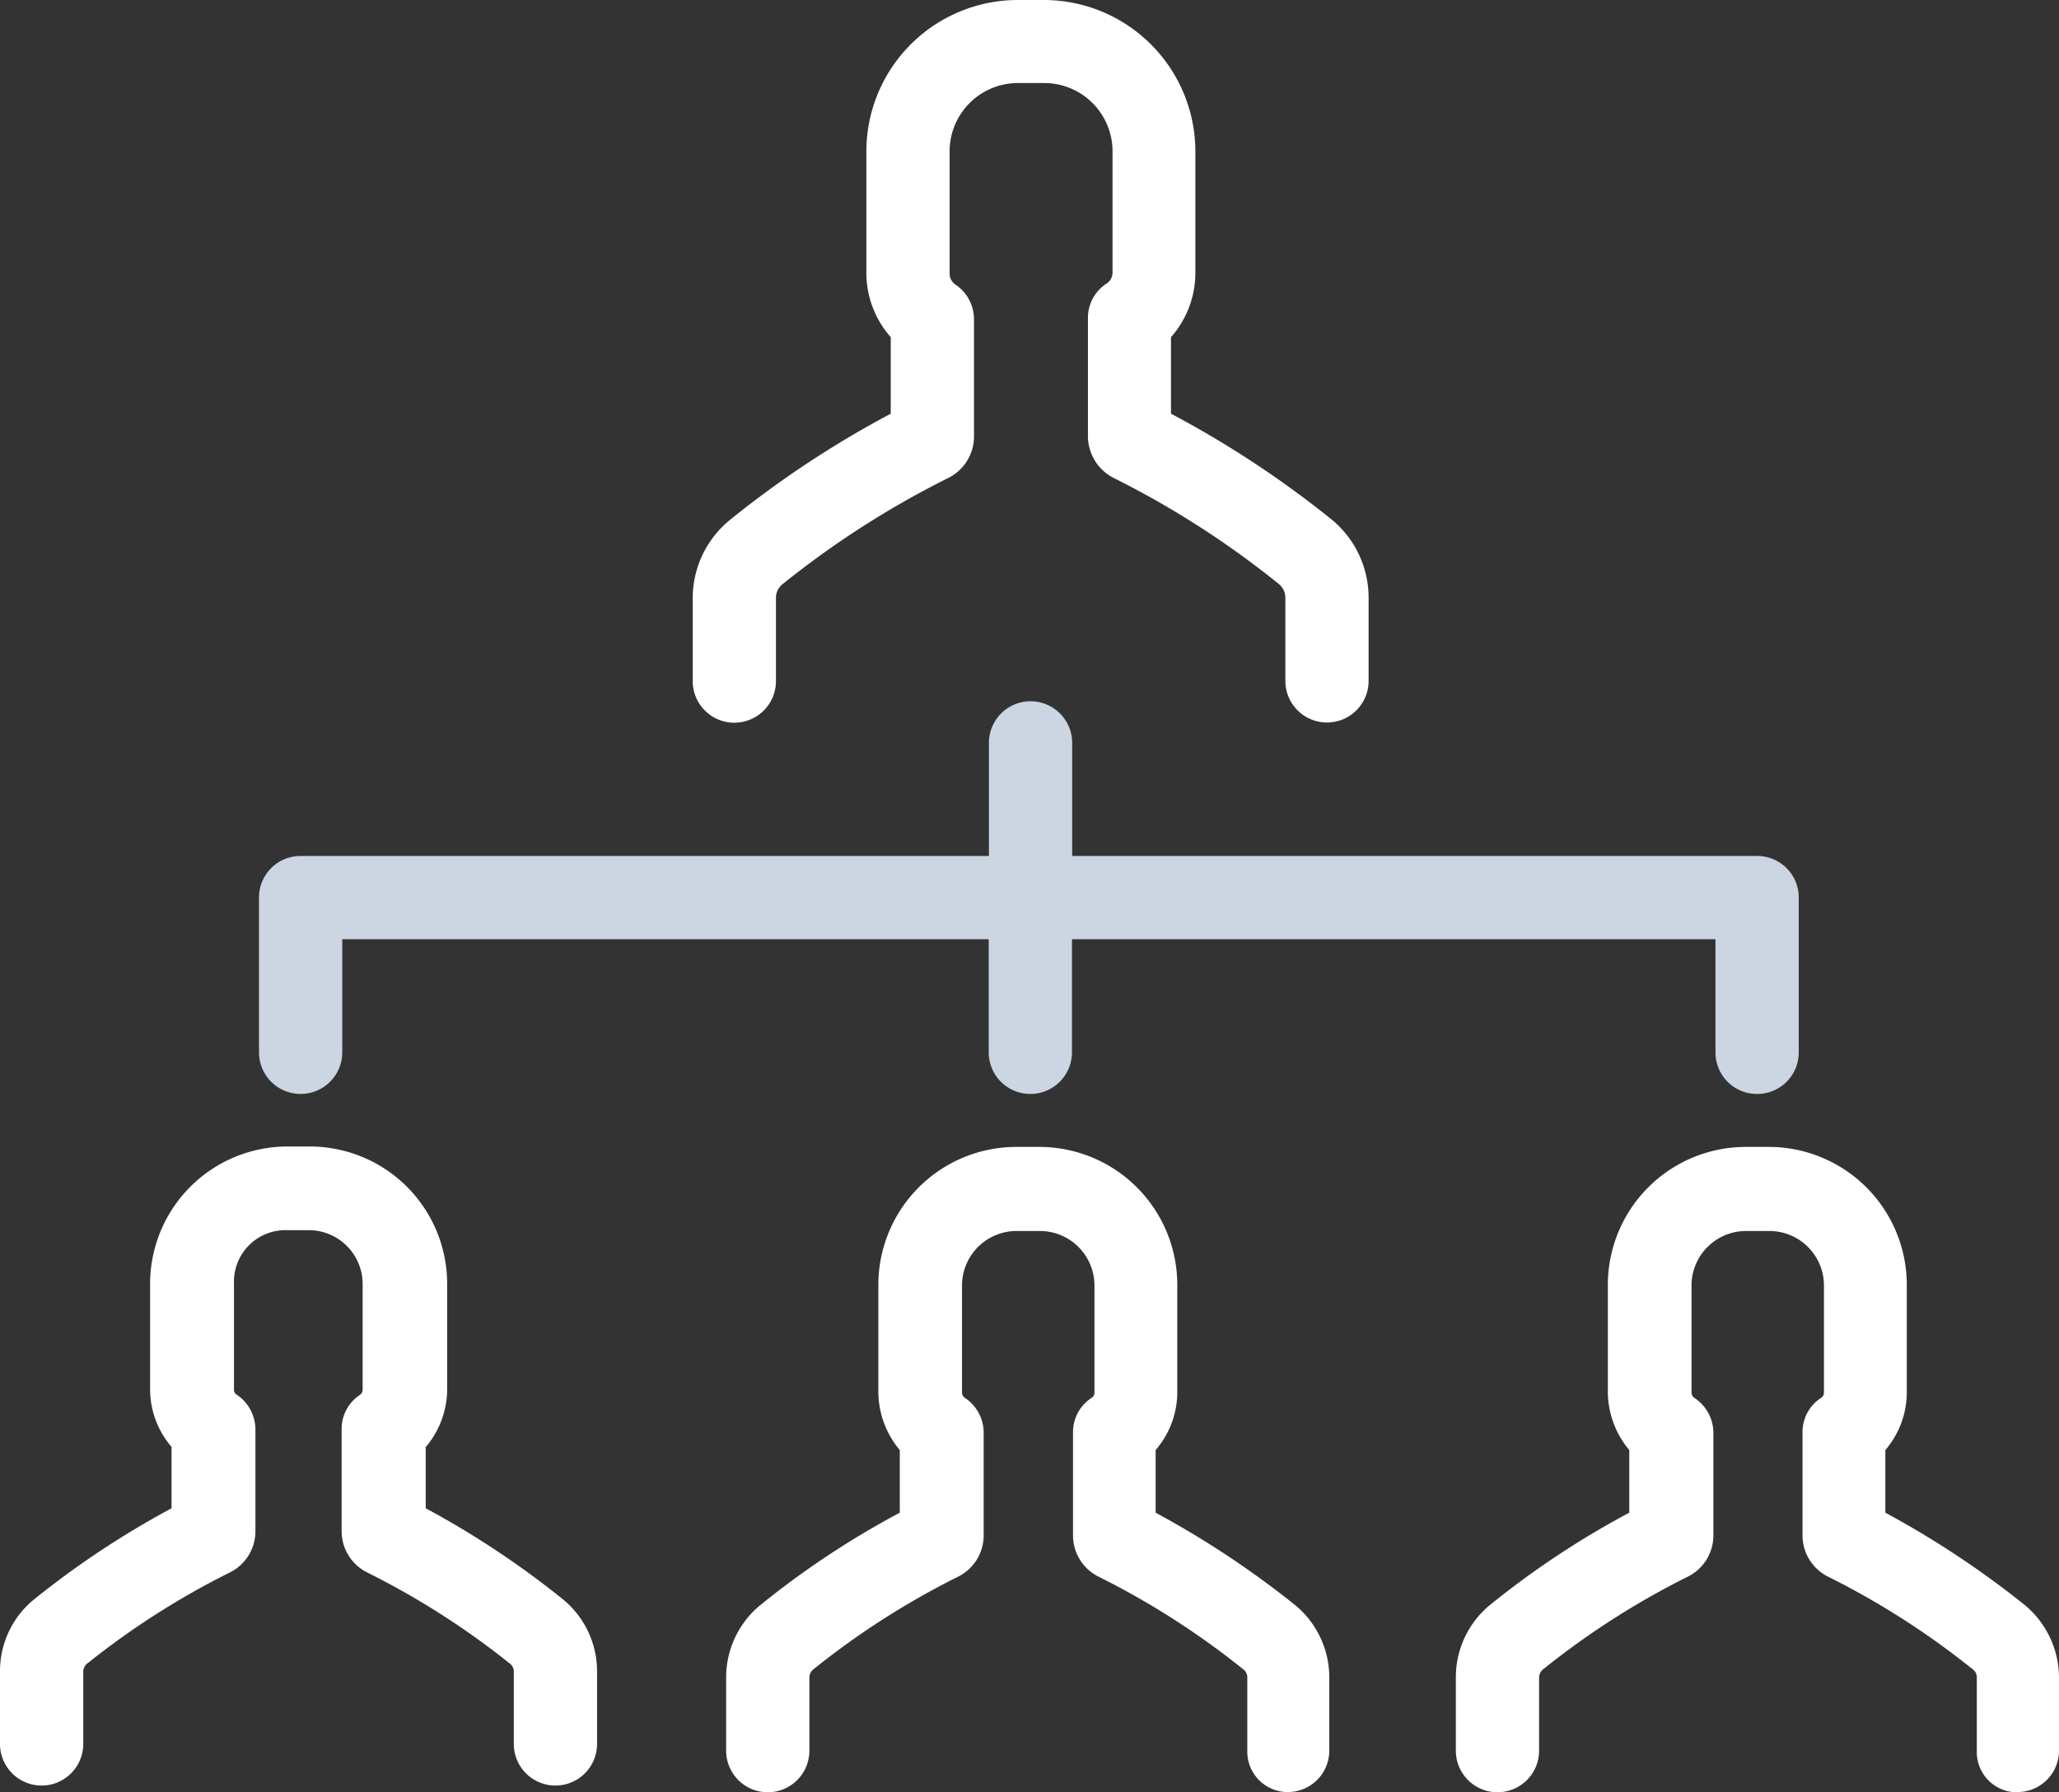
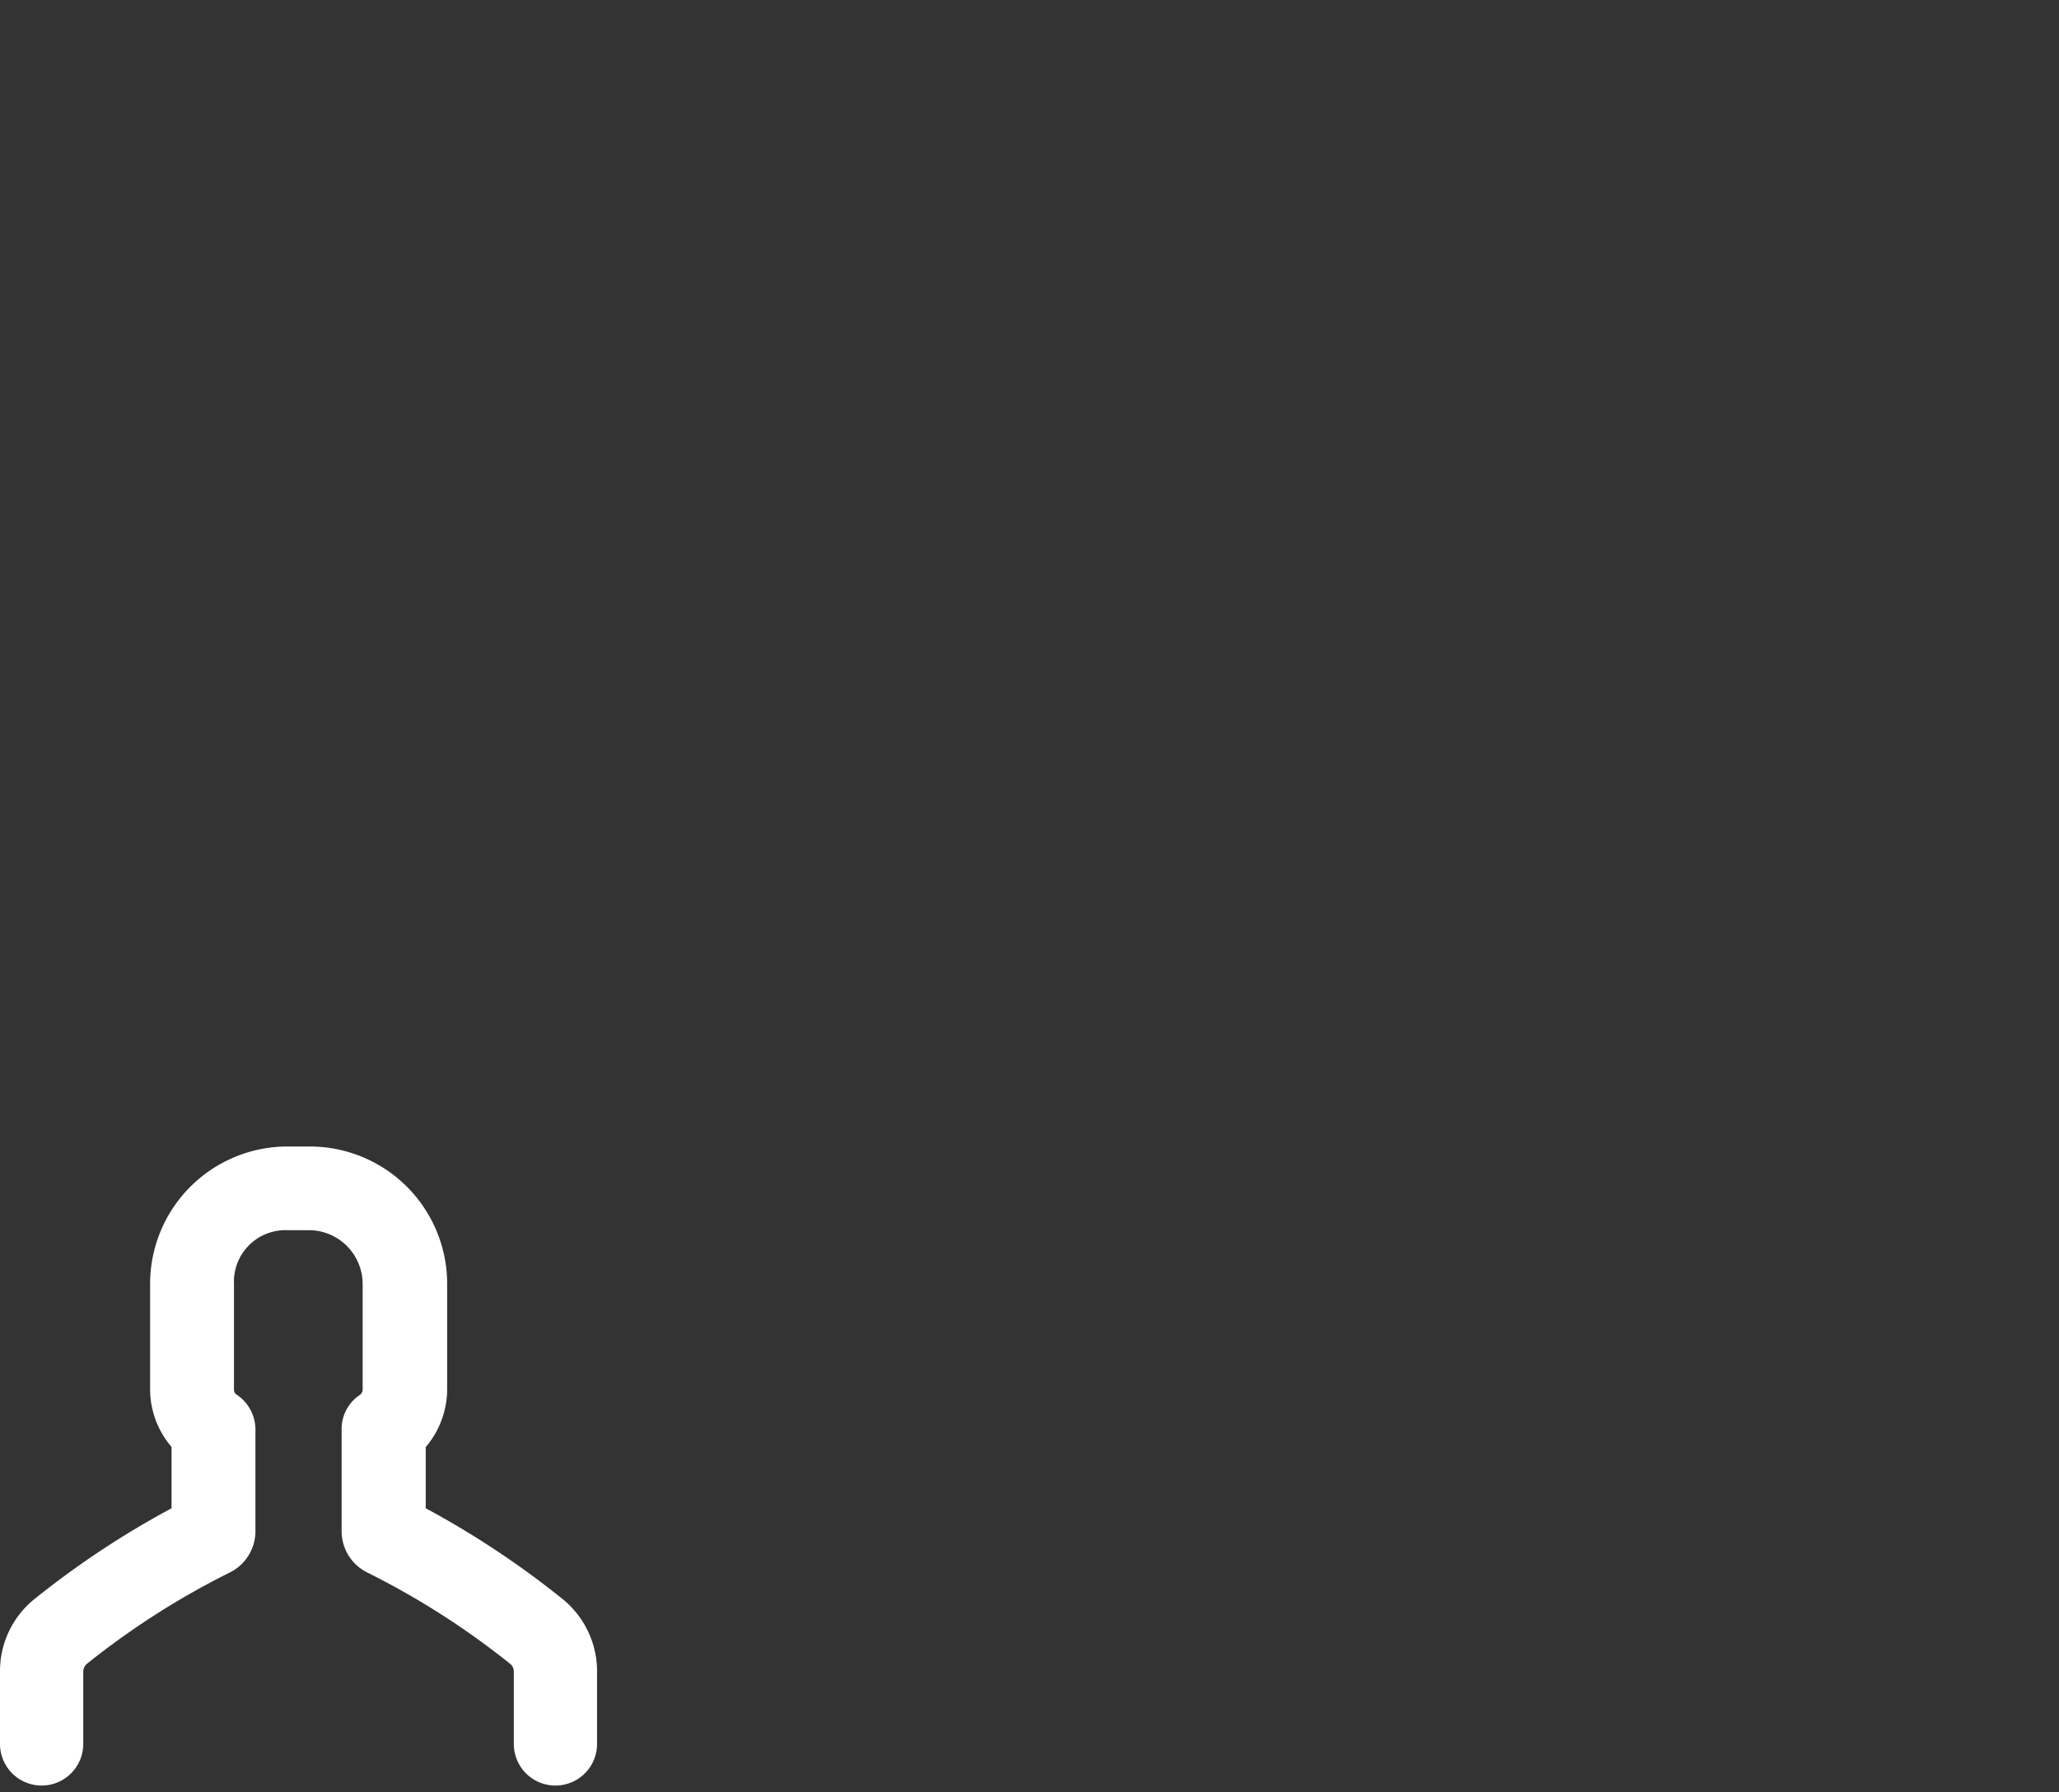
<svg xmlns="http://www.w3.org/2000/svg" viewBox="0 0 391.76 341.04">
  <rect x="0" y="0" width="391.76" height="341.04" fill="#333333" stroke="none" />
  <defs>
    <style>.cls-1{fill:#fff;}.cls-2{fill:#ccd6e2;}</style>
  </defs>
  <title>アセット 2</title>
  <g id="レイヤー_2" data-name="レイヤー 2">
    <g id="icon">
-       <path class="cls-1" d="M138.8,99a19.22,19.22,0,0,0-7,14.8V129.6a7.92,7.92,0,0,0,15.84,0V113.76a3.26,3.26,0,0,1,1.2-2.56A174.46,174.46,0,0,1,180.32,91a8.82,8.82,0,0,0,5-8V60.72a7.94,7.94,0,0,0-3.52-6.56,2.52,2.52,0,0,1-1.12-2.08V28.8a13,13,0,0,1,13-13h5a13,13,0,0,1,13,13V51.92A2.52,2.52,0,0,1,210.48,54,7.74,7.74,0,0,0,207,60.56V82.88A8.94,8.94,0,0,0,212,91a172.56,172.56,0,0,1,31.36,20.16,3.4,3.4,0,0,1,1.2,2.56v15.84a7.92,7.92,0,1,0,15.84,0V113.68a19.24,19.24,0,0,0-7-14.8A191.72,191.72,0,0,0,222.8,78.72V64.16a18.48,18.48,0,0,0,4.64-12.24V28.8A28.84,28.84,0,0,0,198.64,0h-5a28.83,28.83,0,0,0-28.8,28.8V51.92a18.48,18.48,0,0,0,4.64,12.24V78.72A191.08,191.08,0,0,0,138.8,99Zm0,0" />
-       <path class="cls-1" d="M383.84,341a7.89,7.89,0,0,0,7.92-7.92V319.2a18,18,0,0,0-6.48-13.76,176.08,176.08,0,0,0-26.56-17.6V275.92a16.87,16.87,0,0,0,4.08-11.12V244.48a26.26,26.26,0,0,0-26.24-26.24h-4.4a26.26,26.26,0,0,0-26.24,26.24V264.8A17.3,17.3,0,0,0,310,275.92v11.92a166.4,166.4,0,0,0-26.56,17.6A17.81,17.81,0,0,0,277,319.2v13.92a7.92,7.92,0,0,0,15.84,0V319.2a2,2,0,0,1,.72-1.52A152.63,152.63,0,0,1,321,300.08a8.77,8.77,0,0,0,5-7.92v-19.6A8,8,0,0,0,322.4,266a1.27,1.27,0,0,1-.56-1V244.64a10.38,10.38,0,0,1,10.4-10.4h4.4a10.38,10.38,0,0,1,10.4,10.4V265a1.14,1.14,0,0,1-.56,1,7.74,7.74,0,0,0-3.52,6.56v19.6a8.76,8.76,0,0,0,5,7.92,152.84,152.84,0,0,1,27.44,17.6,1.85,1.85,0,0,1,.72,1.52v13.92a7.66,7.66,0,0,0,7.76,7.92Zm0,0" />
-       <path class="cls-1" d="M245,341a7.89,7.89,0,0,0,7.92-7.92V319.2a17.83,17.83,0,0,0-6.48-13.76,176.23,176.23,0,0,0-26.56-17.6V275.92A16.89,16.89,0,0,0,224,264.8V244.48a26.26,26.26,0,0,0-26.24-26.24h-4.4a26.26,26.26,0,0,0-26.24,26.24V264.8a17.31,17.31,0,0,0,4.08,11.12v11.92a166.36,166.36,0,0,0-26.56,17.6,17.82,17.82,0,0,0-6.48,13.76v13.92a7.92,7.92,0,0,0,15.84,0V319.2a2,2,0,0,1,.72-1.52,152.67,152.67,0,0,1,27.44-17.6,8.77,8.77,0,0,0,5-7.92v-19.6A7.94,7.94,0,0,0,183.6,266a1.27,1.27,0,0,1-.56-1V244.64a10.38,10.38,0,0,1,10.4-10.4h4.4a10.38,10.38,0,0,1,10.4,10.4V265a1.14,1.14,0,0,1-.56,1,7.75,7.75,0,0,0-3.52,6.56v19.6a8.76,8.76,0,0,0,5,7.92,152.65,152.65,0,0,1,27.44,17.6,1.86,1.86,0,0,1,.72,1.52v13.92A7.7,7.7,0,0,0,245,341Zm0,0" />
      <path class="cls-1" d="M54.48,234.08H58.8A10.26,10.26,0,0,1,69,244.32V264.4a1.29,1.29,0,0,1-.48,1A7.76,7.76,0,0,0,65,271.92v19.44a8.78,8.78,0,0,0,5,7.92,151.43,151.43,0,0,1,27.12,17.36,1.87,1.87,0,0,1,.64,1.44v13.76a7.92,7.92,0,1,0,15.84,0V318.08a17.71,17.71,0,0,0-6.4-13.68A169.53,169.53,0,0,0,81,287V275.36a17.07,17.07,0,0,0,4.08-11V244.24A26.14,26.14,0,0,0,59,218.16H54.64a26.14,26.14,0,0,0-26.08,26.08v20.08a16.81,16.81,0,0,0,4.08,11V287A169.52,169.52,0,0,0,6.4,304.4,17.6,17.6,0,0,0,0,318.08v13.76a7.92,7.92,0,1,0,15.84,0V318.08a2,2,0,0,1,.64-1.44A151.38,151.38,0,0,1,43.6,299.28a8.77,8.77,0,0,0,5-7.92V271.92A8,8,0,0,0,45,265.36a1.08,1.08,0,0,1-.48-1V244.32a9.8,9.8,0,0,1,9.92-10.24Zm0,0" />
-       <path class="cls-2" d="M334.32,208.16a7.89,7.89,0,0,0,7.92-7.92V170.8a7.89,7.89,0,0,0-7.92-7.92H204V141.36a7.92,7.92,0,0,0-15.84,0v21.52H57.2a7.89,7.89,0,0,0-7.92,7.92v29.44a7.92,7.92,0,1,0,15.84,0V178.72h123v21.52a7.92,7.92,0,1,0,15.84,0V178.72H326.4v21.52a7.89,7.89,0,0,0,7.92,7.92Zm0,0" />
    </g>
  </g>
</svg>